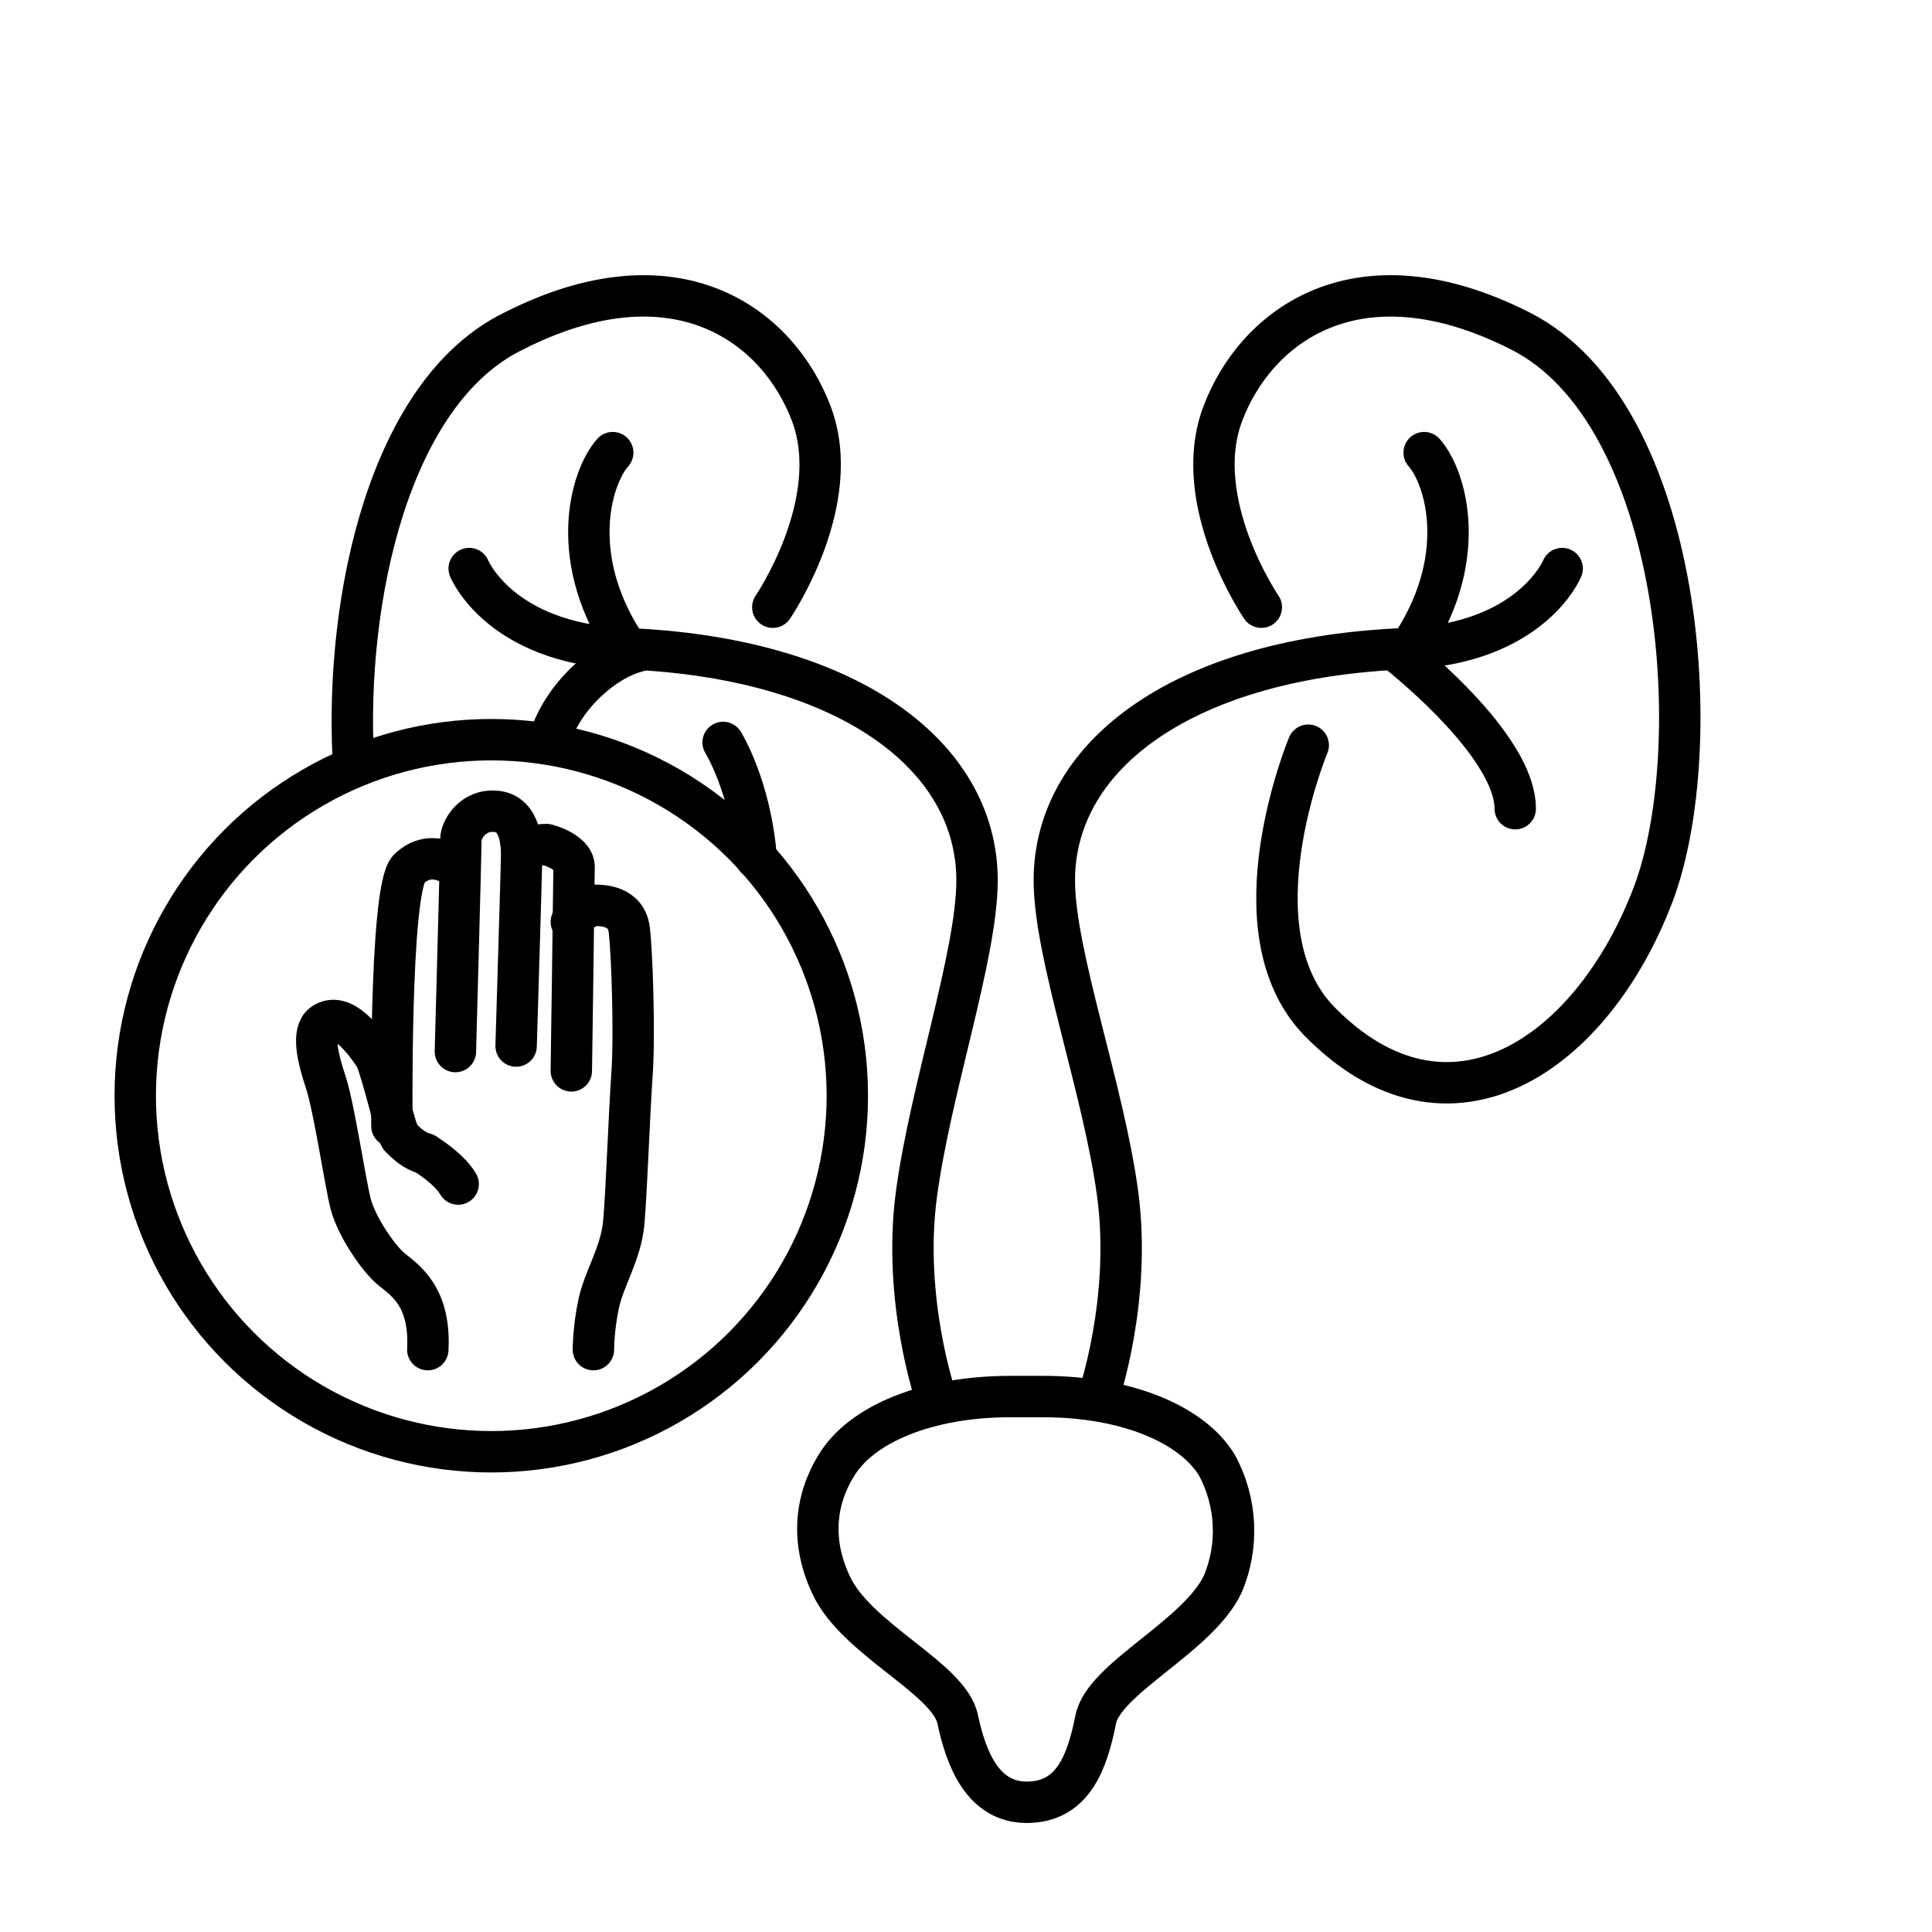
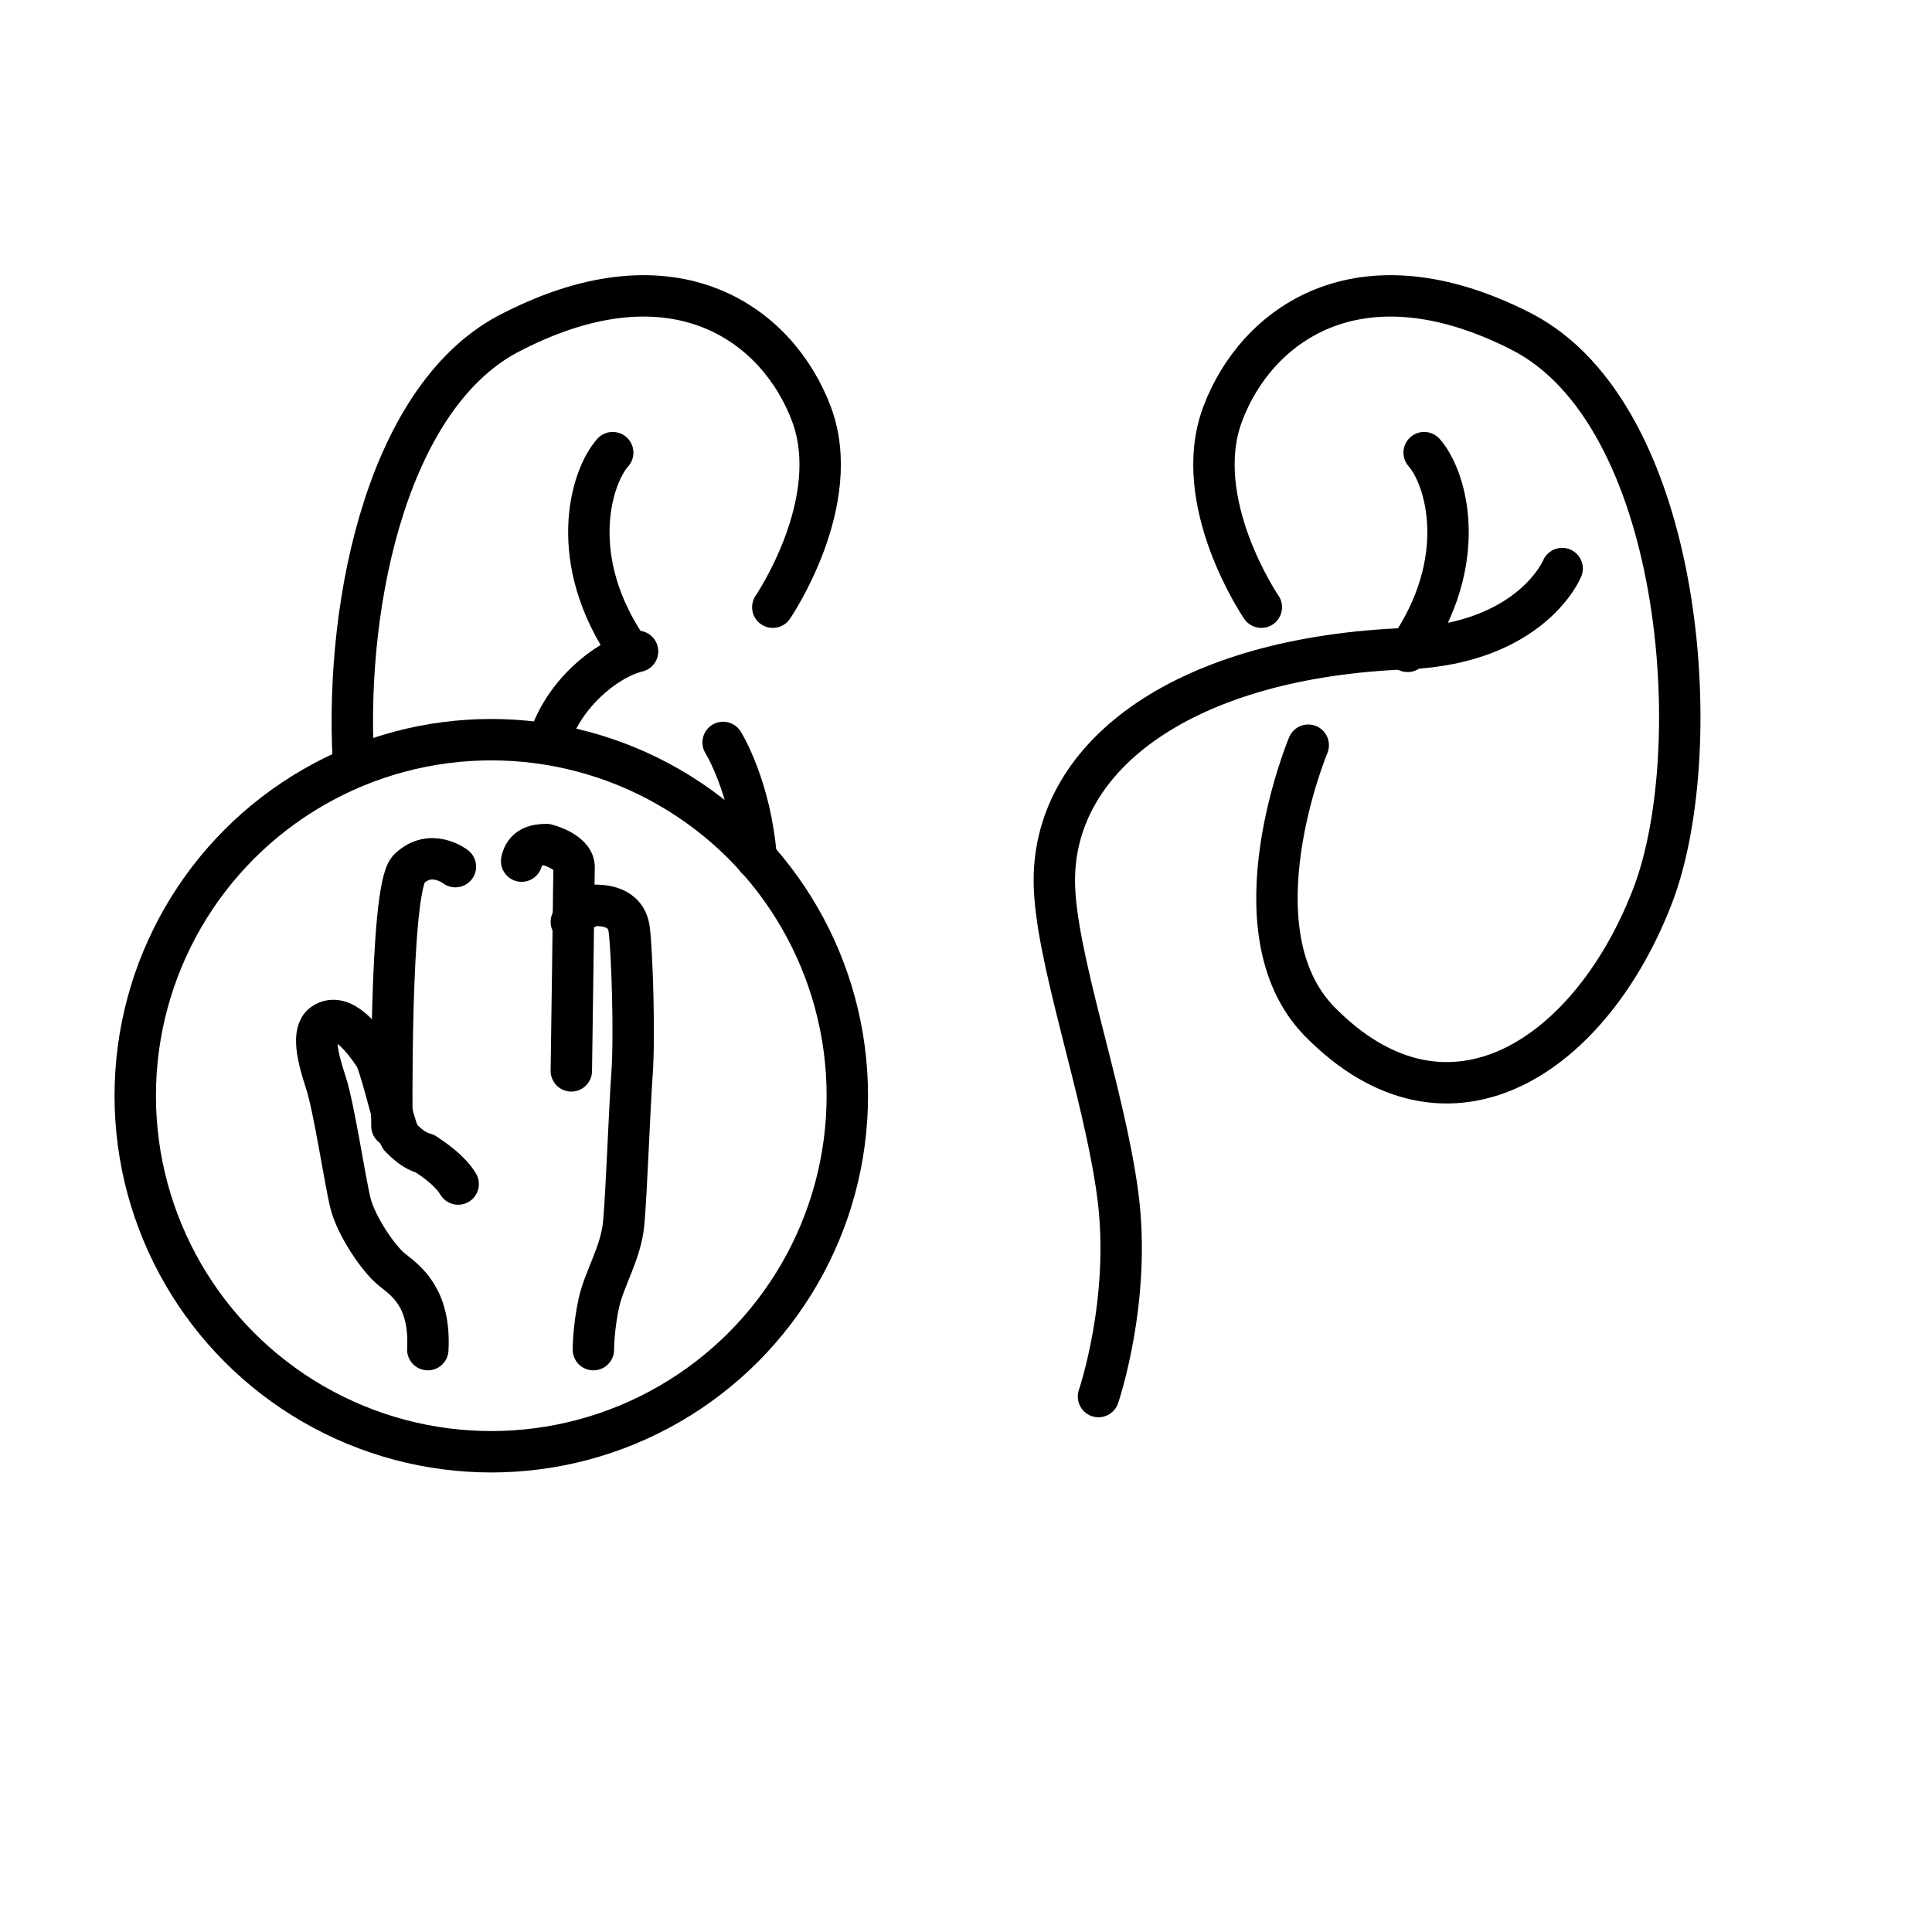
<svg xmlns="http://www.w3.org/2000/svg" version="1.1" id="Layer_1" x="0px" y="0px" width="70px" height="70px" viewBox="0 0 70 70" style="enable-background:new 0 0 70 70;" xml:space="preserve">
  <style type="text/css">
	.st0{fill:none;stroke:#000000;stroke-width:1.5;stroke-linecap:round;stroke-miterlimit:10;}
	.st1{fill:none;stroke:#000000;stroke-width:1.5;stroke-miterlimit:10;}
	.st2{fill:none;stroke:#000000;stroke-width:1.5;stroke-linecap:round;stroke-linejoin:round;stroke-miterlimit:10;}
</style>
  <g>
    <g>
      <g>
        <g>
          <g>
            <path class="st0" d="M27.4,31.1c-0.2-2.6-1.2-4.2-1.2-4.2" />
            <path class="st0" d="M28,22c0,0,2.6-3.8,1.4-7s-4.9-6-10.8-3c-4.5,2.2-6.1,9.7-5.8,15.5" />
-             <path class="st0" d="M33.9,50.6c0,0-1.2-3.5-0.7-7.3c0.5-3.8,2.2-8.7,2.2-11.4c0-4.6-4.8-8.1-12.8-8.4       c-4.5-0.2-5.6-2.9-5.6-2.9" />
            <path class="st0" d="M22.2,16.4c-0.8,0.9-1.7,3.9,0.6,7.2" />
            <path class="st0" d="M19.9,26.8c0.5-1.6,2-2.9,3.2-3.2" />
          </g>
        </g>
        <g>
          <g>
            <path class="st0" d="M45.7,22c0,0-2.6-3.8-1.4-7c1.2-3.2,4.9-6,10.8-3s6.8,15.1,4.8,20.4c-2.2,5.8-7.4,9.4-12.1,4.6       c-3.2-3.3-0.4-10-0.4-10" />
            <path class="st0" d="M39.8,50.6c0,0,1.2-3.5,0.7-7.3c-0.5-3.8-2.3-8.7-2.3-11.4c0-4.6,4.8-8.1,12.8-8.4       c4.5-0.2,5.6-2.9,5.6-2.9" />
            <path class="st0" d="M51.6,16.4c0.8,0.9,1.7,3.9-0.6,7.2" />
-             <path class="st0" d="M54.9,29.3c0-1.9-2.8-4.5-4.3-5.7" />
          </g>
        </g>
      </g>
-       <path class="st0" d="M37.8,50.6c3,0,5.4,1,6.3,2.5c0.7,1.3,0.8,2.9,0.2,4.3c-0.9,1.9-4.3,3.4-4.6,4.9c-0.3,1.5-0.8,3-2.5,3l0,0    c-1.6,0-2.2-1.6-2.5-3c-0.3-1.5-3.7-2.9-4.6-4.9c-0.7-1.5-0.6-3,0.2-4.3c0.9-1.5,3.3-2.5,6.3-2.5C36.7,50.6,37.8,50.6,37.8,50.6z" />
    </g>
    <g>
      <circle class="st1" cx="17.8" cy="39.7" r="12.9" />
      <g>
        <path class="st2" d="M21.5,48.9c0,0,0-0.8,0.2-1.7c0.2-0.9,0.8-1.8,0.9-2.9c0.1-1.1,0.2-4,0.3-5.4c0.1-1.4,0-4.4-0.1-5.2     c-0.1-0.9-1-0.9-1.3-0.9c-0.3,0.1-0.7,0.3-0.8,0.6" />
        <path class="st2" d="M20.7,38.8c0,0,0.1-7,0.1-7.4c0-0.4-0.6-0.7-1-0.8c-0.4,0-0.8,0.1-0.9,0.6" />
-         <path class="st2" d="M18.7,37.9c0,0,0.2-6.6,0.2-6.9c0-0.3,0-1.5-0.9-1.6c-0.9-0.1-1.3,0.7-1.3,1c0,0.4-0.2,7.7-0.2,7.7" />
        <path class="st2" d="M16.5,31.4c0,0-0.9-0.7-1.7,0.1c-0.7,0.8-0.6,9.3-0.6,9.3" />
        <path class="st2" d="M16.6,42.9c-0.3-0.5-0.9-0.9-1.2-1.1c-0.4-0.1-0.7-0.4-0.9-0.6c-0.2-0.3-0.6-2.2-0.9-2.9     c-0.4-0.6-1.2-1.7-1.9-1.2c-0.4,0.3-0.2,1.2,0.1,2.1s0.7,3.6,0.9,4.4c0.2,0.8,1,2,1.5,2.4c0.5,0.4,1.4,1,1.3,2.9" />
      </g>
    </g>
  </g>
</svg>